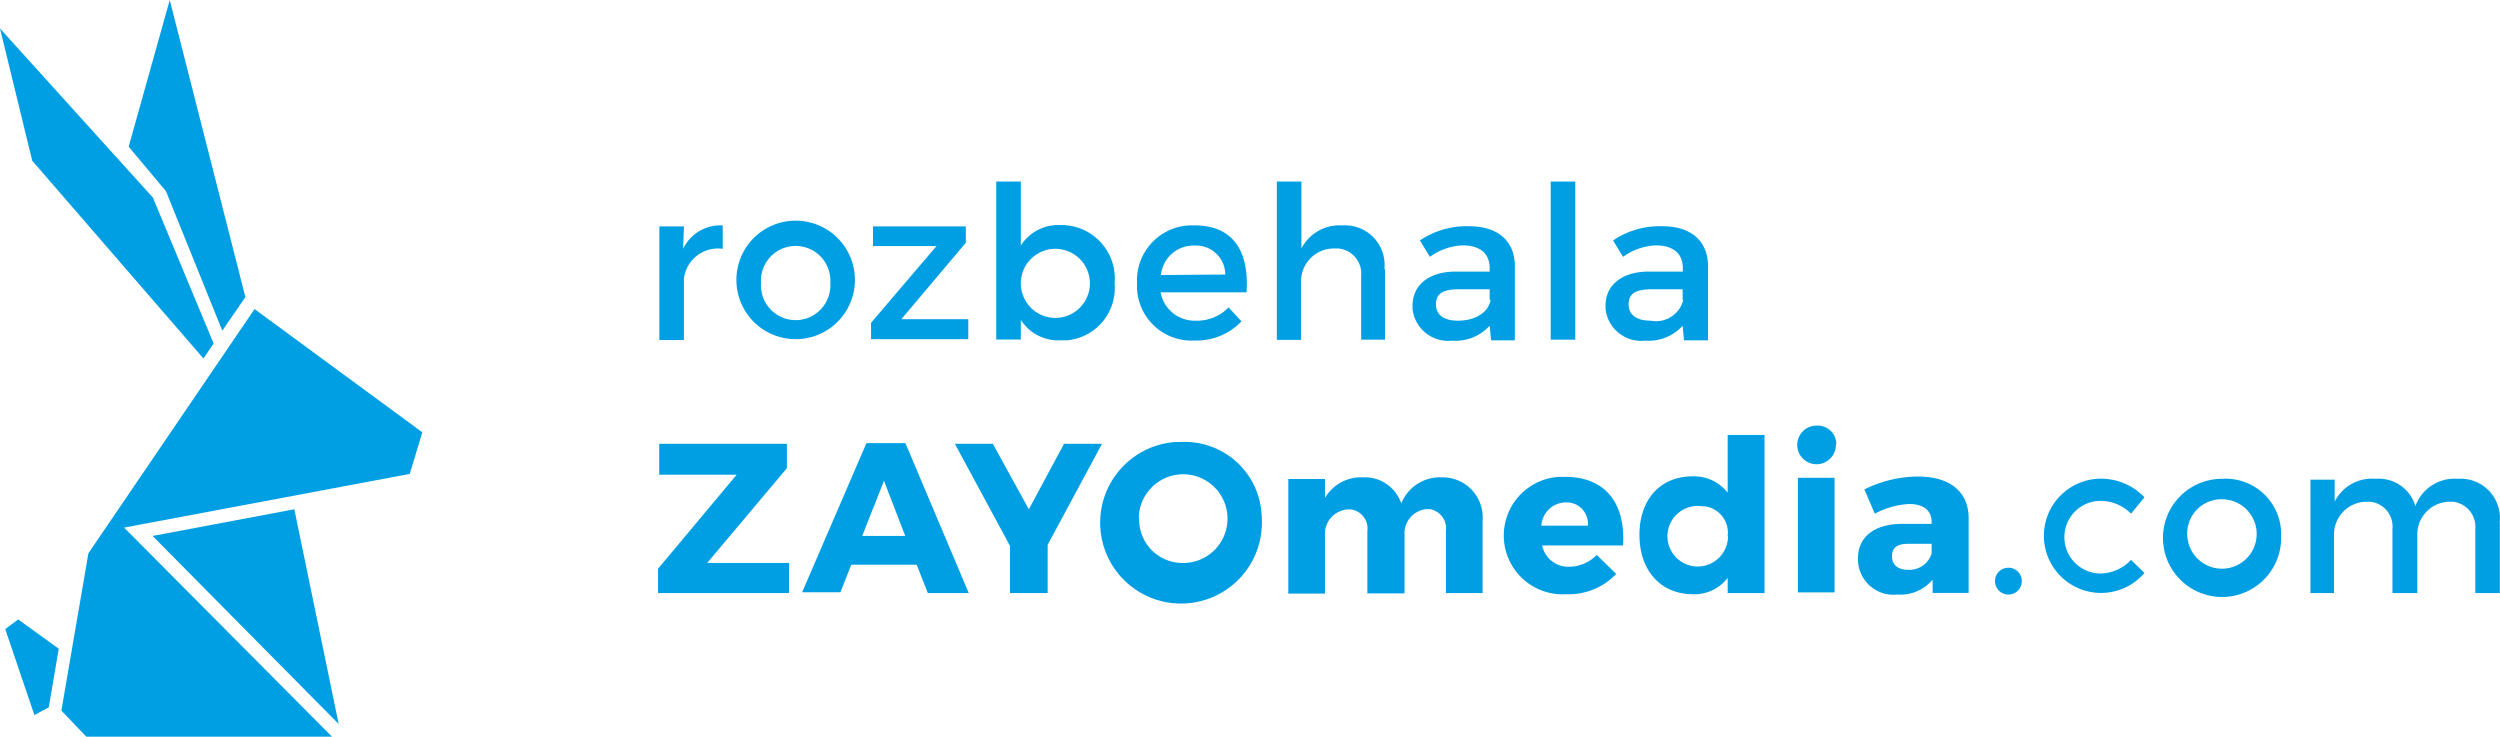
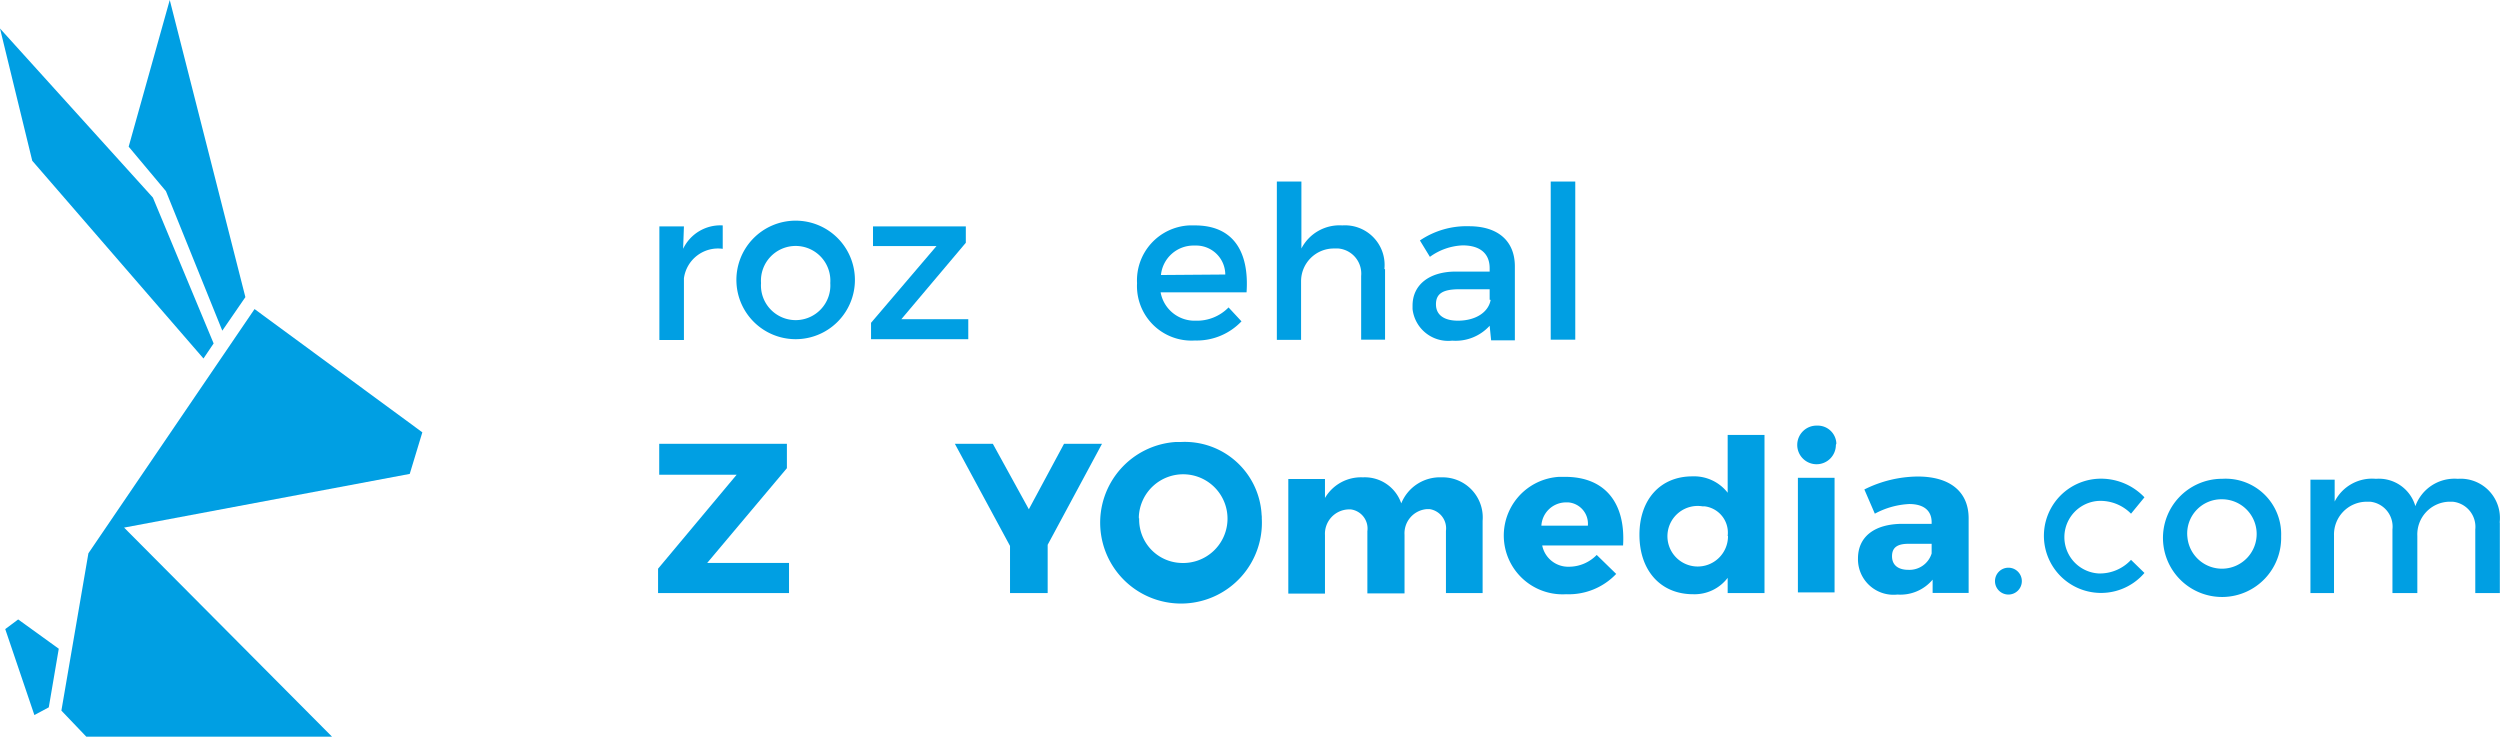
<svg xmlns="http://www.w3.org/2000/svg" viewBox="0 0 152.72 45">
  <defs>
    <style>.cls-1{fill:#009fe3;}</style>
  </defs>
  <title>logoblueAsset 1</title>
  <g id="Layer_2" data-name="Layer 2">
    <g id="Layer_1-2" data-name="Layer 1">
      <g id="Layer_2-2" data-name="Layer 2">
        <g id="Layer_1-2-2" data-name="Layer 1-2">
-           <polygon class="cls-1" points="9.32 32.74 20.69 44.23 17.98 31.11 9.32 32.74" />
          <polygon class="cls-1" points="1.11 37.84 0.32 38.43 2.1 43.68 2.98 43.21 3.59 39.63 1.11 37.84" />
          <polygon class="cls-1" points="12.43 21.9 13.05 20.98 9.34 12.07 0 1.74 1.97 9.82 12.43 21.9" />
          <polygon class="cls-1" points="10.14 11.69 10.15 11.71 13.58 20.2 14.99 18.15 10.37 0 7.86 8.96 10.13 11.67 10.14 11.69" />
          <polygon class="cls-1" points="15.55 18.88 5.4 33.8 3.75 43.41 5.27 45 20.28 45 7.58 32.23 25.03 28.95 25.8 26.41 15.55 18.88" />
          <path class="cls-1" d="M43.2,34.39h5v1.84h-8V34.74L45,29H40.27V27.11h7.8V28.6Z" />
-           <path class="cls-1" d="M52,34.5l-.66,1.68H49l3.93-9.11h2.38l3.87,9.16h-2.5L56,34.5Zm2-5.13-1.33,3.37H55.3Z" />
          <path class="cls-1" d="M64,36.23H61.7V33.35l-3.37-6.24h2.32l2.2,4,2.15-4h2.32L64,33.28Z" />
          <path class="cls-1" d="M77.08,31.66A4.94,4.94,0,1,1,71.83,27h.32a4.7,4.7,0,0,1,4.92,4.46A1.06,1.06,0,0,1,77.08,31.66Zm-7.49,0a2.65,2.65,0,0,0,2.56,2.73,2.71,2.71,0,1,0-2.58-2.84v.12Z" />
          <path class="cls-1" d="M90.57,31.8v4.43H88.33v-3.8a1.19,1.19,0,0,0-1-1.33h-.15a1.48,1.48,0,0,0-1.38,1.57v3.58H83.53v-3.8a1.18,1.18,0,0,0-1-1.33h-.19a1.49,1.49,0,0,0-1.4,1.57h0v3.57H78.7v-7h2.24v1.16a2.55,2.55,0,0,1,2.32-1.26,2.35,2.35,0,0,1,2.34,1.59,2.55,2.55,0,0,1,2.47-1.59,2.45,2.45,0,0,1,2.5,2.65Z" />
          <path class="cls-1" d="M99.15,33.32H94.21a1.62,1.62,0,0,0,1.65,1.3,2.37,2.37,0,0,0,1.68-.72l1.19,1.16a4,4,0,0,1-3.06,1.24,3.59,3.59,0,1,1-.43-7.17h.37C98.08,29.13,99.31,30.76,99.15,33.32ZM97,32.11a1.31,1.31,0,0,0-1.19-1.42h-.16a1.51,1.51,0,0,0-1.49,1.42Z" />
          <path class="cls-1" d="M107.79,36.23h-2.25V35.3a2.54,2.54,0,0,1-2.11,1c-2,0-3.28-1.46-3.28-3.63s1.29-3.57,3.23-3.57a2.6,2.6,0,0,1,2.16,1V26.57h2.25Zm-2.25-3.49a1.62,1.62,0,0,0-1.41-1.81H104a1.85,1.85,0,1,0,1.56,1.82Z" />
          <path class="cls-1" d="M112.15,27.19A1.18,1.18,0,1,1,111,26h0a1.14,1.14,0,0,1,1.18,1.1h0A.3.3,0,0,0,112.15,27.19Zm-2.32,9v-7h2.24v7Z" />
          <path class="cls-1" d="M120.26,31.64v4.58h-2.2v-.81a2.57,2.57,0,0,1-2.15.91,2.17,2.17,0,0,1-2.41-2.2c0-1.33,1-2.11,2.7-2.12H118v-.1c0-.69-.46-1.11-1.37-1.11a4.92,4.92,0,0,0-2.1.59l-.64-1.48a7.41,7.41,0,0,1,3.26-.79C119.15,29.11,120.25,30.06,120.26,31.64ZM118,33.84v-.62h-1.42c-.68,0-1,.23-1,.76s.36.83,1,.83a1.42,1.42,0,0,0,1.42-1Z" />
          <path class="cls-1" d="M123.51,35.5a.82.82,0,0,1-1.64,0h0a.82.82,0,0,1,1.64,0Z" />
          <path class="cls-1" d="M131,30.38l-.82,1a2.62,2.62,0,0,0-2-.78,2.22,2.22,0,0,0,0,4.43,2.59,2.59,0,0,0,2-.83l.82.8a3.49,3.49,0,1,1-2.9-5.75A3.66,3.66,0,0,1,131,30.38Z" />
          <path class="cls-1" d="M139.35,32.76a3.61,3.61,0,1,1-3.71-3.51h.1a3.39,3.39,0,0,1,3.61,3.51Zm-5.73,0a2.12,2.12,0,1,0,2.12-2.26,2.09,2.09,0,0,0-2.12,2.28Z" />
          <path class="cls-1" d="M152.71,31.92v4.31h-1.5V32.34a1.54,1.54,0,0,0-1.37-1.69h-.27a2,2,0,0,0-1.9,2.09v3.49h-1.52V32.34a1.53,1.53,0,0,0-1.35-1.69h-.28a2,2,0,0,0-1.94,2.06h0v3.52h-1.44V29.3h1.48v1.34a2.56,2.56,0,0,1,2.52-1.39,2.32,2.32,0,0,1,2.41,1.67,2.54,2.54,0,0,1,2.59-1.67,2.4,2.4,0,0,1,2.56,2.67Z" />
          <path class="cls-1" d="M41.73,15.2a2.52,2.52,0,0,1,2.42-1.43V15.2A2.1,2.1,0,0,0,41.78,17h0v3.77h-1.5V13.83h1.5Z" />
          <path class="cls-1" d="M52.22,17.29a3.62,3.62,0,0,1-7.23,0h0a3.62,3.62,0,1,1,7.23,0Zm-5.73,0a2.12,2.12,0,1,0,4.23,0,2.12,2.12,0,1,0-4.23,0Z" />
          <path class="cls-1" d="M55.06,19.5h4.09v1.22H53.21v-1l4-4.69H53.33v-1.2H59v1Z" />
-           <path class="cls-1" d="M68.09,17.31a3.21,3.21,0,0,1-2.92,3.48h-.36a2.72,2.72,0,0,1-2.45-1.25v1.2h-1.5V11.09h1.5V15a2.71,2.71,0,0,1,2.42-1.25,3.26,3.26,0,0,1,3.31,3.54Zm-1.51,0a2.11,2.11,0,1,0-2.11,2.11,2.11,2.11,0,0,0,2.11-2.11v0Z" />
          <path class="cls-1" d="M76.15,17.86H70.9a2.11,2.11,0,0,0,2.15,1.73,2.69,2.69,0,0,0,2-.81l.79.85A3.77,3.77,0,0,1,73,20.8a3.33,3.33,0,0,1-3.54-3.5,3.36,3.36,0,0,1,3.18-3.53H73C75.33,13.77,76.32,15.36,76.15,17.86Zm-1.3-1.09A1.78,1.78,0,0,0,73.1,15h-.18a2,2,0,0,0-2,1.8Z" />
          <path class="cls-1" d="M84.61,16.44v4.31H83.15V16.86a1.54,1.54,0,0,0-1.39-1.68h-.28a2,2,0,0,0-2,2v3.58H78V11.09h1.5v4.09A2.62,2.62,0,0,1,82,13.77a2.42,2.42,0,0,1,2.57,2.67Z" />
          <path class="cls-1" d="M91,19.9a2.81,2.81,0,0,1-2.29.91,2.19,2.19,0,0,1-2.42-1.93h0v-.21c0-1.26,1-2.07,2.62-2.08H91v-.21c0-.87-.56-1.39-1.65-1.39a3.65,3.65,0,0,0-2,.7l-.61-1a5.07,5.07,0,0,1,3-.87c1.78,0,2.79.91,2.8,2.43v4.54H91.09Zm0-1.59v-.64H89.15c-1,0-1.43.26-1.43.92s.51,1,1.34,1c1.09,0,1.87-.52,2-1.27Z" />
          <path class="cls-1" d="M94.73,20.75V11.09h1.5v9.66Z" />
-           <path class="cls-1" d="M102.79,19.9a2.81,2.81,0,0,1-2.29.91,2.19,2.19,0,0,1-2.42-1.93h0q0-.11,0-.21c0-1.26,1-2.07,2.62-2.08h2.1v-.21c0-.87-.56-1.39-1.65-1.39a3.65,3.65,0,0,0-2,.7l-.61-1a5.07,5.07,0,0,1,3-.87c1.78,0,2.79.91,2.8,2.43v4.54h-1.47Zm0-1.59v-.64h-1.87c-1,0-1.43.26-1.43.92s.51,1,1.34,1a1.72,1.72,0,0,0,2-1.27Z" />
        </g>
      </g>
    </g>
  </g>
</svg>